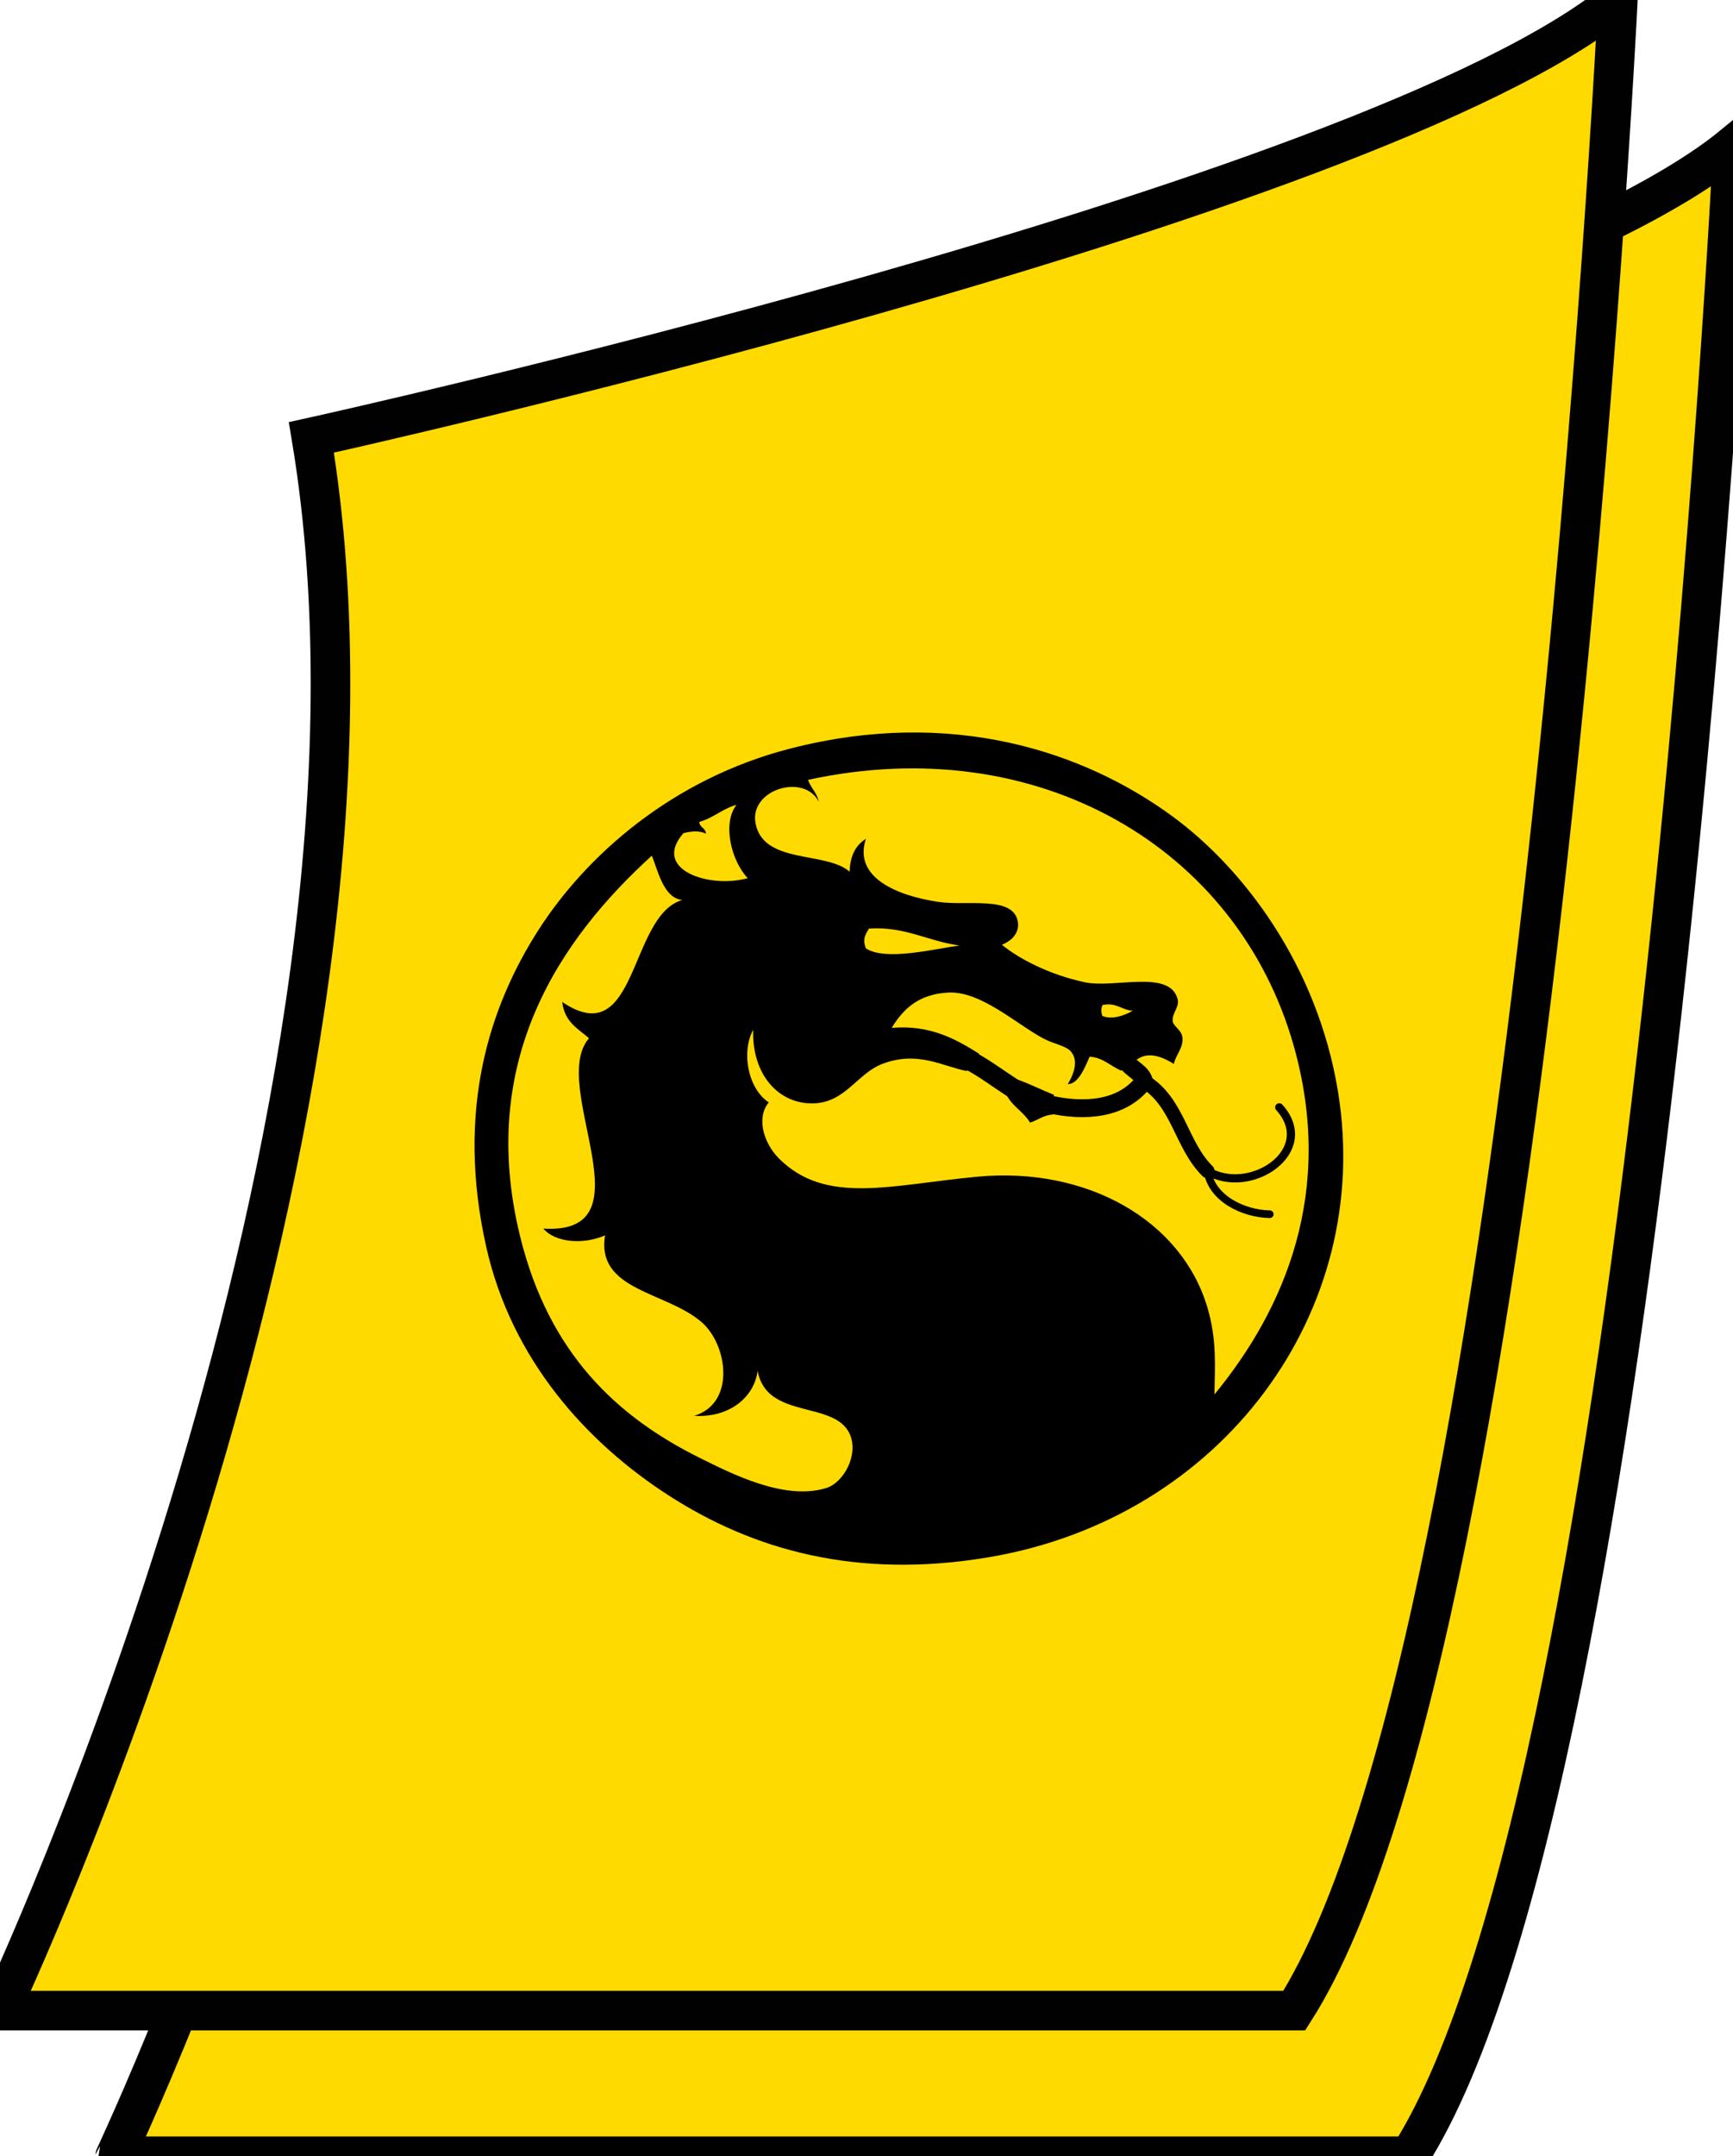
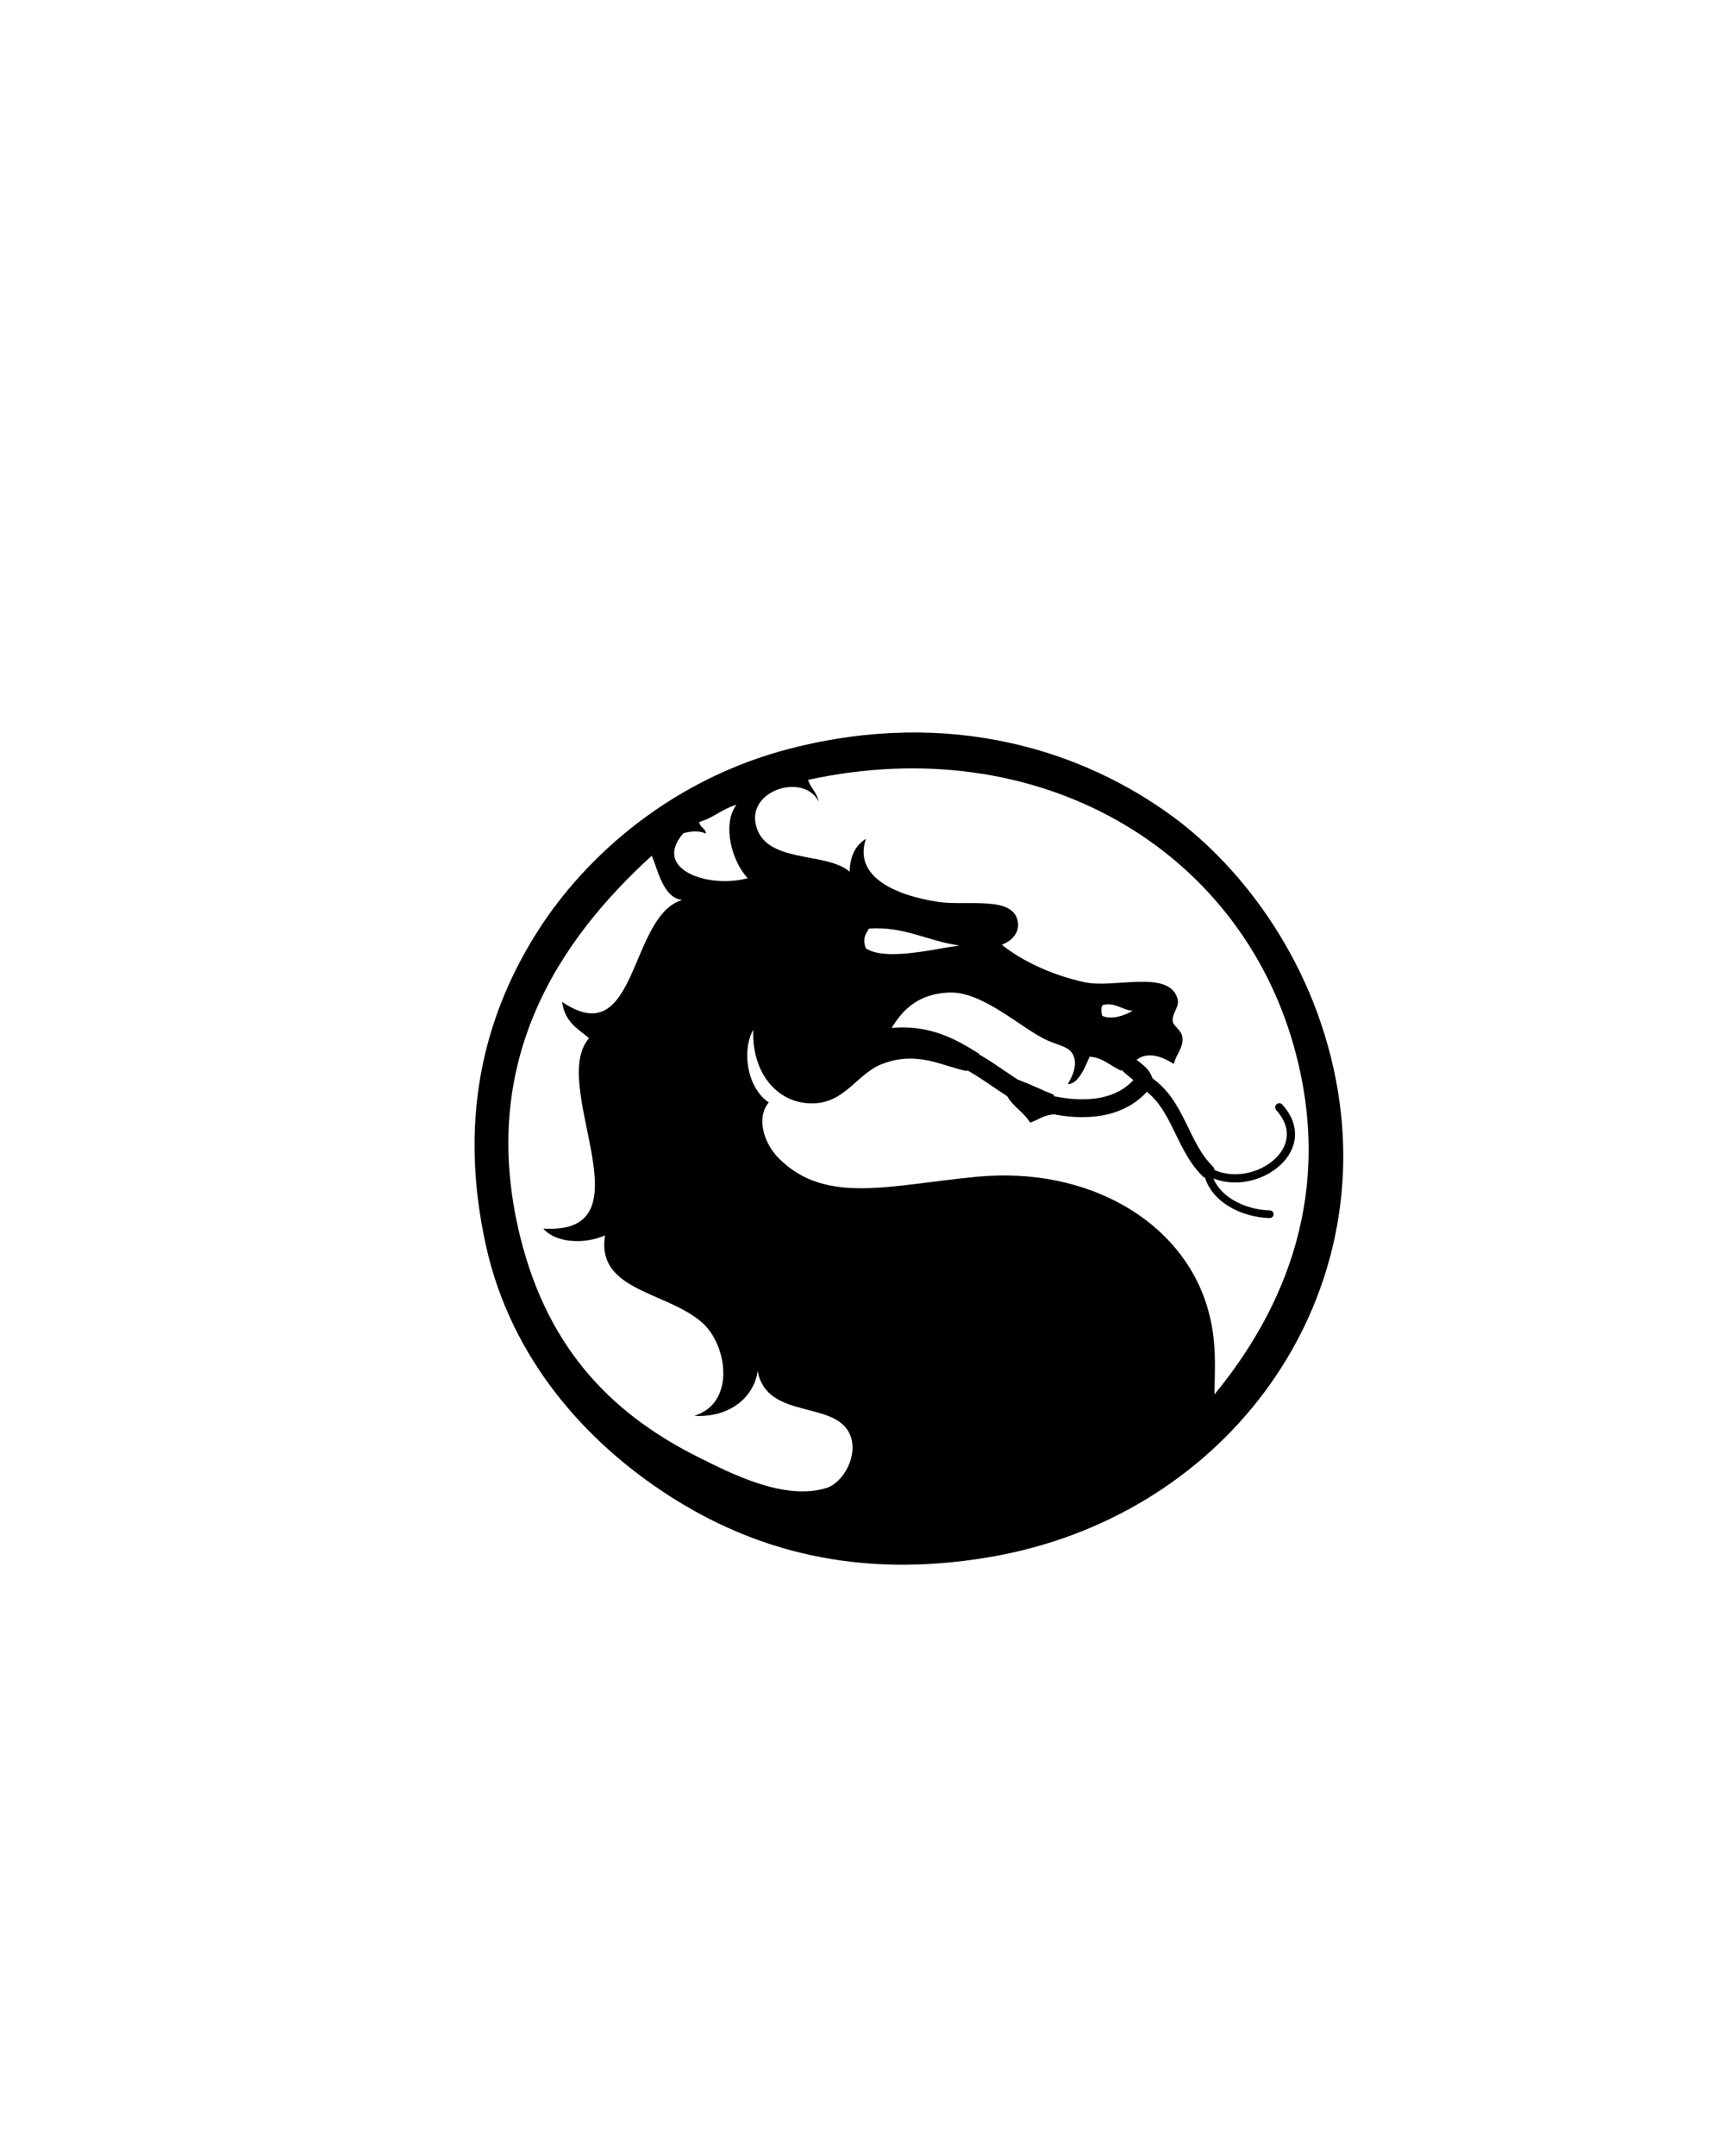
<svg xmlns="http://www.w3.org/2000/svg" width="175.161" height="217.854" viewBox="0 0 175.161 217.854">
-   <path class="svg-background-color" fill="#FEDA00" stroke="#010101" stroke-width="4" d="M43.11 58.906s106.779-23.521 132.05-44.192c0 0-8.176 164.652-32.705 203.141H11.636c0-.001 42.881-90.523 31.474-158.949z" />
-   <path class="svg-background-color" fill="#FEDA00" stroke="#010101" stroke-width="4" d="M31.474 44.192S138.253 20.671 163.525 0c0 0-8.177 164.65-32.705 203.141H0s42.88-90.522 31.474-158.949z" />
  <g clip-rule="evenodd">
    <path fill-rule="evenodd" d="M79.956 75.609c16.163-4.122 29.561.249 38.63 6.929 7.001 5.156 14.56 14.898 16.657 27.795 3.617 22.228-11.751 43.02-35.279 46.998-13.432 2.271-23.885-.76-32.392-6.247-8.216-5.299-15.855-13.646-18.427-25.107-3.121-13.907.393-24.354 5.223-31.929 4.79-7.514 13.511-15.359 25.588-18.439zm17.767 32.601c-2.463-.468-4.935-2.075-8.512-.732-2.572.966-3.735 3.897-6.962 4-3.511.111-6.263-2.864-6.121-7.432-1.214 2.209-.554 5.933 1.575 7.333-1.291 1.549-.521 4.128 1.045 5.685 4.741 4.715 11.276 2.646 20.032 1.824 11.095-1.043 20.652 4.412 23.259 13.218.992 3.351.74 6.062.71 8.781 7.141-8.685 12.172-20.506 8.013-35.223-5.663-20.037-25.894-31.918-49.089-26.871.28.845.879 1.255 1.084 2.205-1.476-2.904-7.021-1.243-6.394 2.167.772 4.198 7.146 2.81 9.505 4.906.053-1.441.505-2.613 1.653-3.319-1.307 3.908 3.14 5.736 7.284 6.367 2.97.452 7.738-.699 8.084 2.106.116.938-.485 1.77-1.627 2.229 1.699 1.381 4.703 3.003 8.395 3.791 2.977.636 8.533-1.324 9.363 1.673.228.82-.571 1.421-.491 2.254.048.496.866.877.969 1.573.163 1.111-.615 1.711-.853 2.749-.84-.524-2.449-1.384-3.707-.458l-1.098.186-.504.954c-1.082-.452-1.847-1.336-3.203-1.412-.438 1-1.141 2.798-2.209 2.762.371-.595 1.257-2.237.298-3.307-.503-.562-1.716-.744-2.726-1.276-2.75-1.451-6.371-4.854-9.686-4.658-2.778.163-4.389 1.436-5.684 3.566 3.83-.326 6.398 1.077 8.859 2.627l-.762.78-.5.952zM70.681 83.039c.056.626.615.563.671 1.189-.565-.279-1.32-.3-2.273-.05-3.245 3.701 2.639 5.63 6.496 4.546-1.636-1.711-2.609-5.498-1.136-7.407-1.485.418-2.272 1.305-3.758 1.722zM52.58 124.961c2.913 11.799 9.787 18.183 18.144 22.334 3.2 1.589 8.574 4.353 12.786 3.048 1.765-.546 3.281-3.342 2.403-5.399-1.501-3.517-8.443-1.439-9.337-6.454-.32 2.615-2.786 4.772-6.407 4.558 4.214-1.279 3.374-7.194.75-9.463-3.612-3.124-10.687-3.173-9.763-8.771-2.259.989-5.082.695-6.238-.682 11.035.67.455-14.45 4.614-19.234-1.089-.969-2.443-1.574-2.712-3.667 7.673 5.188 6.721-8.735 12.143-10.303-1.954-.172-2.524-3.223-3.086-4.471-9.23 8.407-17.7 20.669-13.297 38.504zm35.252-31.145c-.306.533-.707 1.002-.31 2.007 2.007 1.294 6.887.055 9.454-.296-3.158-.42-5.505-1.949-9.144-1.711zm23.583 8.822c.893.41 2.189.009 3.074-.52-1.111-.06-1.667-.88-3.048-.57-.14.276-.187.614-.026 1.09z" />
    <path fill-rule="evenodd" d="M106.157 111.597l.297.999c-1.06.088-1.527.574-2.338.829-.635-1.064-1.678-1.567-2.299-2.65l.592-.81.455-.888c1.269.459 2.437 1.056 3.681 1.549l-.388.971z" />
    <g fill="none" stroke="#000" stroke-linecap="round">
      <path stroke-width="1.431" d="M115.627 109.246c3.467 2.068 3.718 6.408 6.416 9.072" />
      <path stroke-width=".829" d="M122.043 118.318c4.391 2.576 11.188-2.086 7.258-6.438" />
      <path stroke-width=".772" d="M122.043 118.318c.438 2.799 3.656 4.31 6.301 4.361" />
      <path stroke-width="1.99" d="M102.409 109.965c-1.4-.895-2.724-1.904-4.182-2.708" />
      <path stroke-width="1.801" d="M106.157 111.597c3.355.735 7.254.588 9.471-2.351" />
      <path stroke-width="1.799" d="M115.627 109.246c-.237-.944-1.317-1.232-1.785-2.025" />
    </g>
  </g>
</svg>